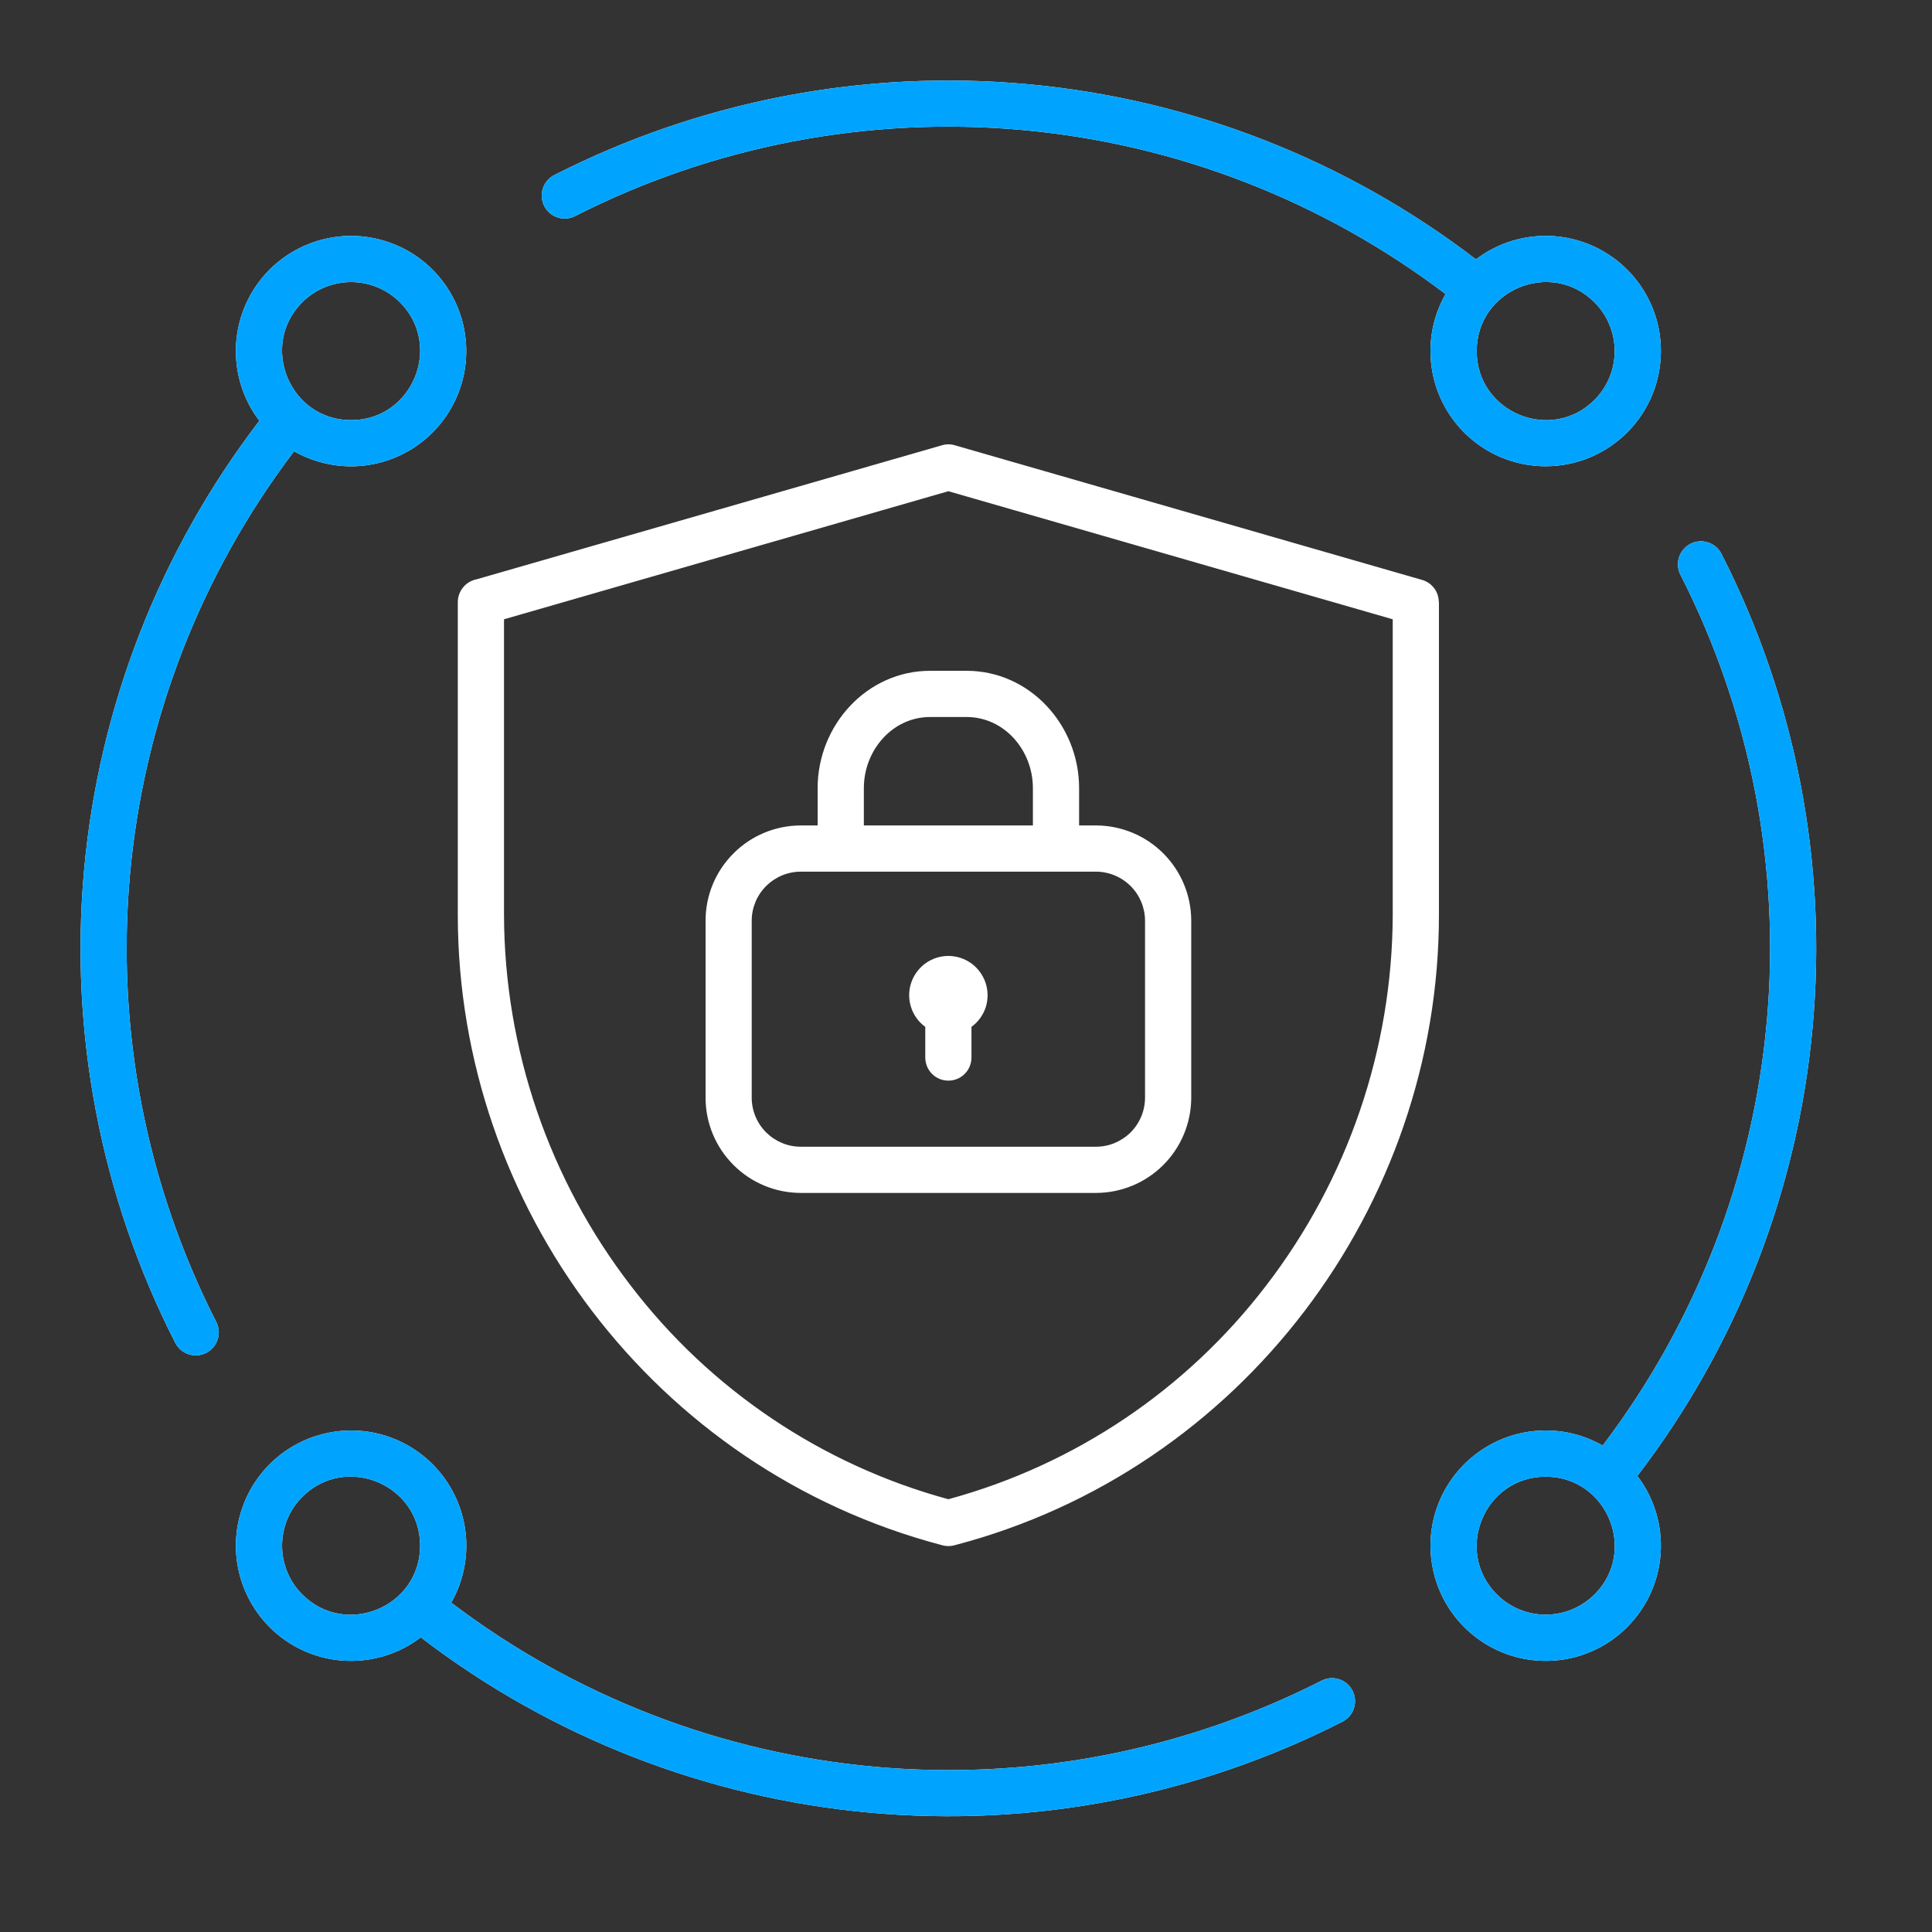
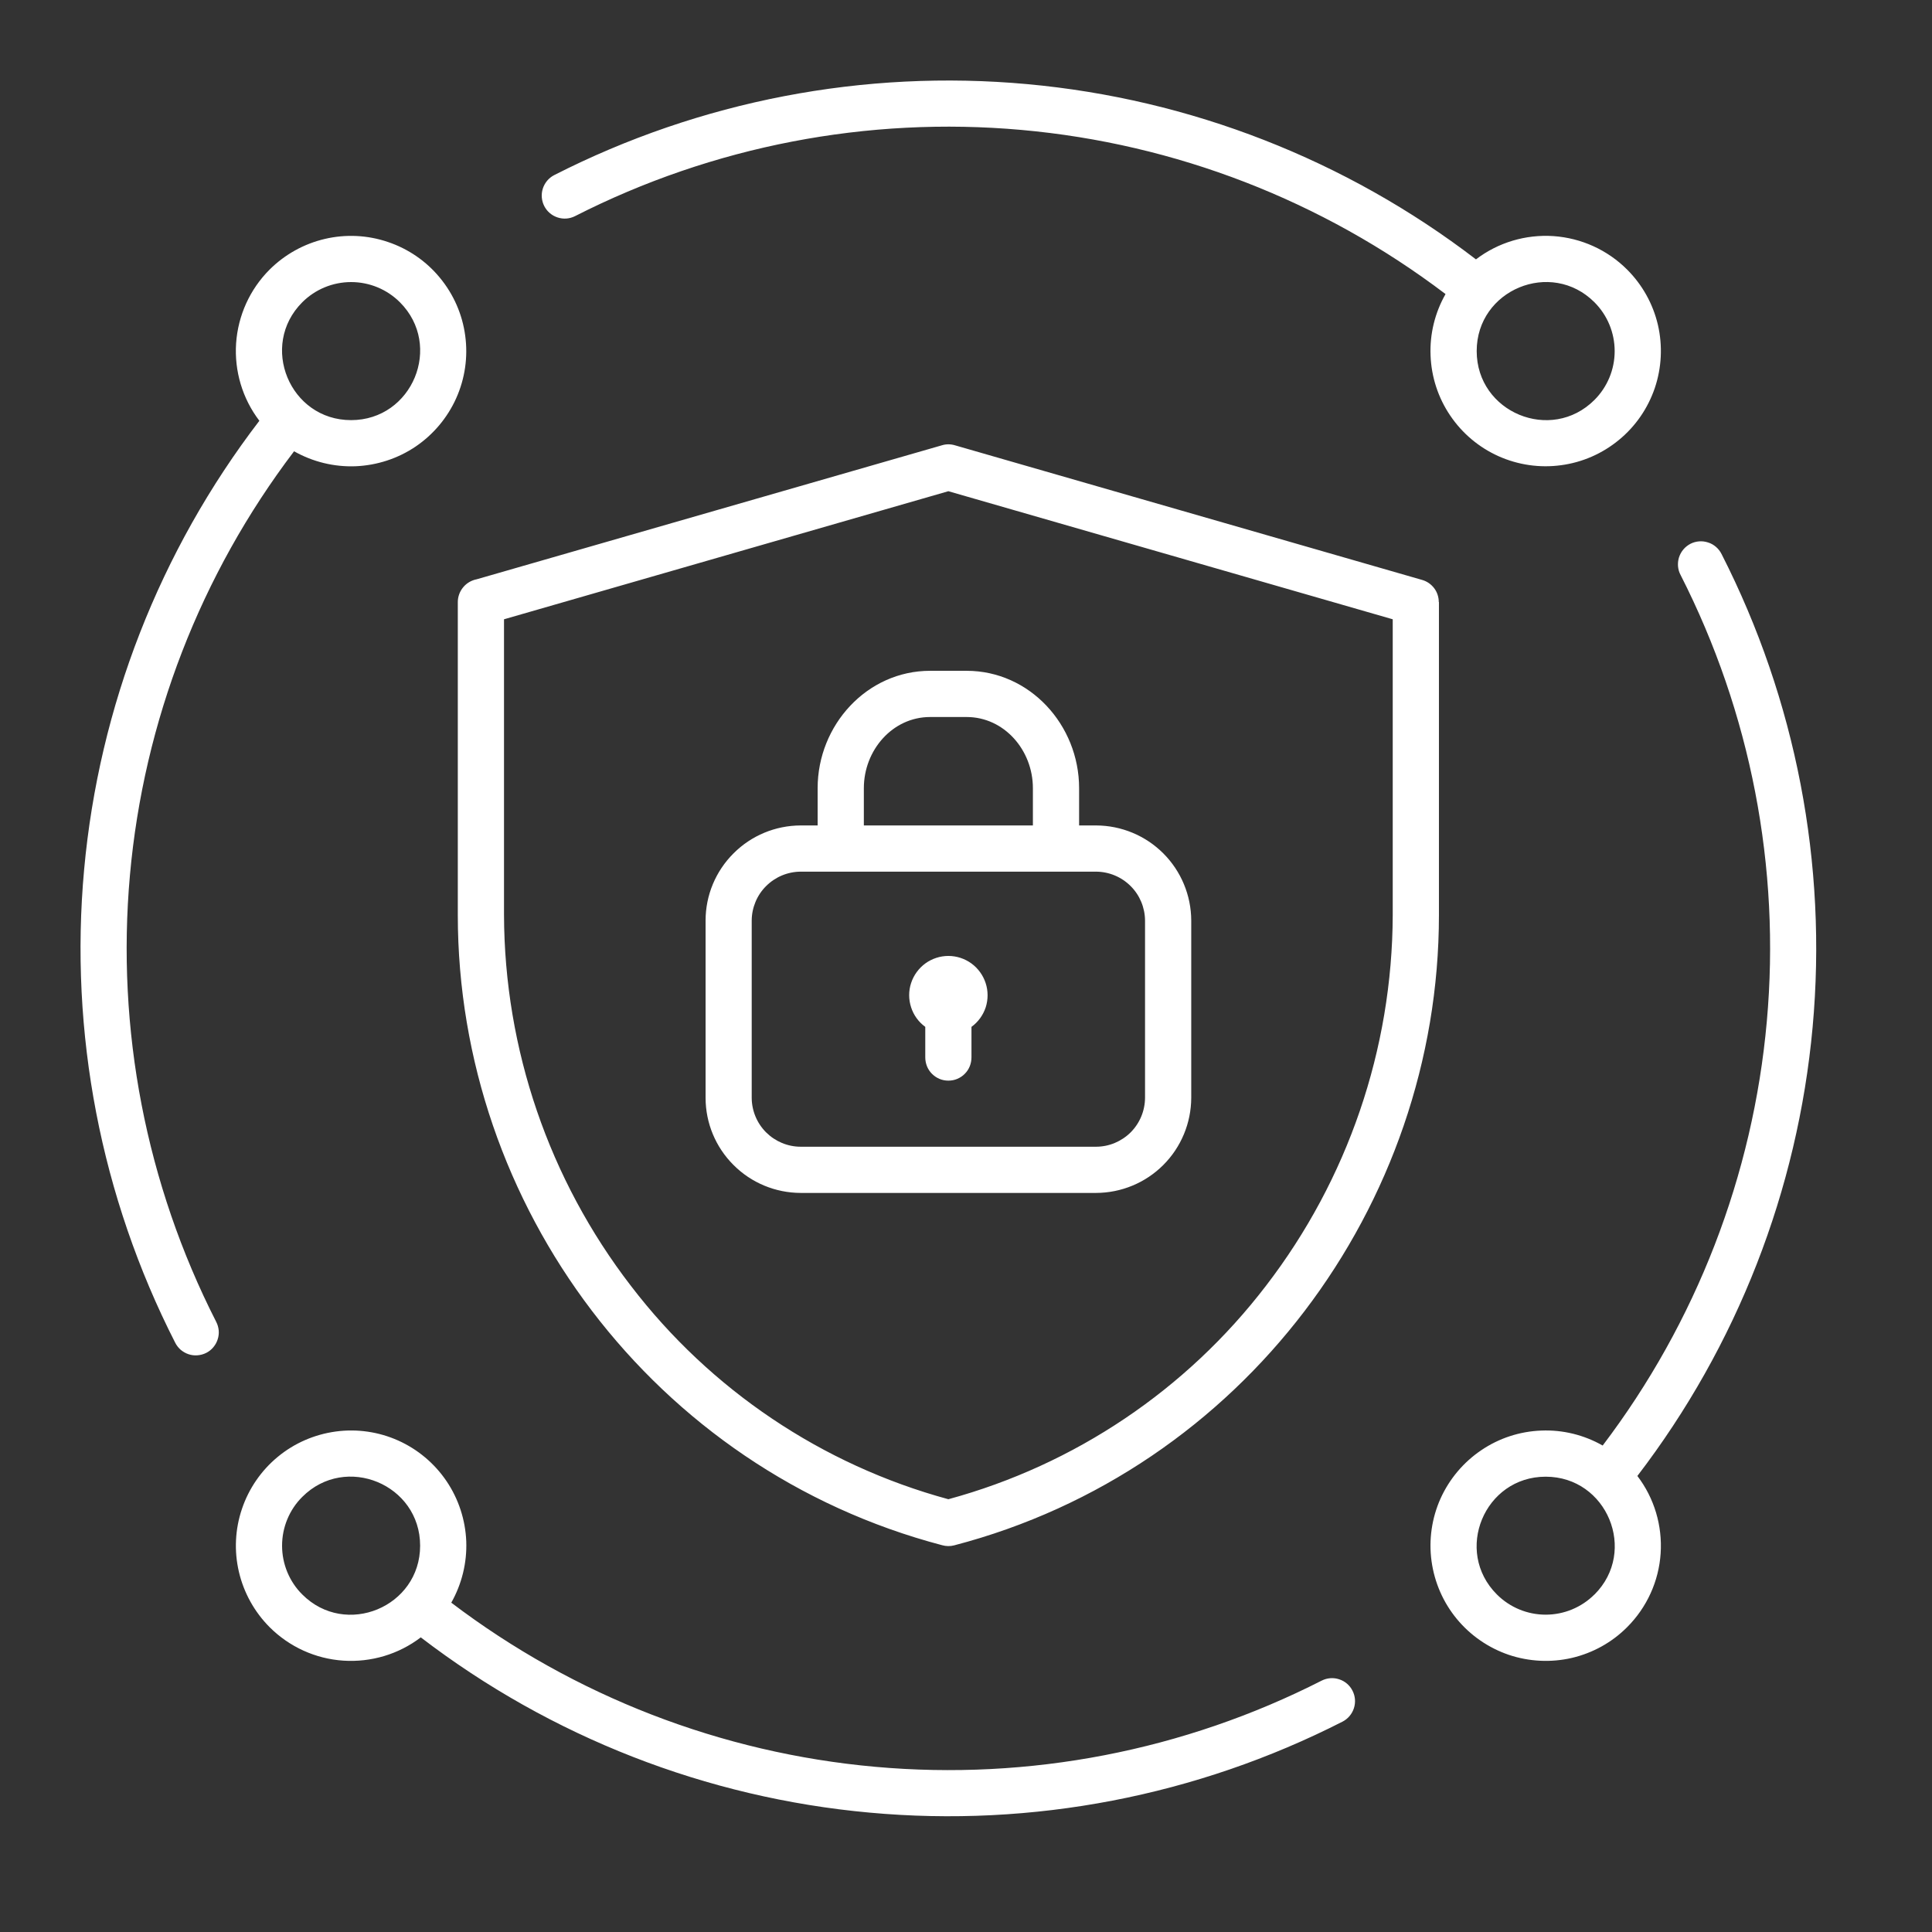
<svg xmlns="http://www.w3.org/2000/svg" width="24" height="24" viewBox="0 0 24 24" fill="none">
  <rect x="0" y="0" width="24" height="24" fill="#333333" stroke="none" />
  <path fill-rule="evenodd" clip-rule="evenodd" d="M11.781 11.875C11.884 11.875 11.984 11.908 12.067 11.968C12.15 12.029 12.212 12.114 12.244 12.212C12.276 12.309 12.276 12.415 12.245 12.513C12.213 12.61 12.151 12.696 12.068 12.756V13.134C12.068 13.172 12.061 13.209 12.047 13.245C12.033 13.28 12.012 13.312 11.985 13.339C11.959 13.366 11.927 13.387 11.892 13.402C11.857 13.417 11.819 13.424 11.781 13.424C11.743 13.424 11.705 13.417 11.67 13.402C11.635 13.387 11.604 13.366 11.577 13.339C11.55 13.312 11.529 13.28 11.515 13.245C11.501 13.209 11.494 13.172 11.494 13.134V12.756C11.411 12.696 11.349 12.61 11.318 12.513C11.286 12.415 11.286 12.309 11.318 12.212C11.35 12.114 11.412 12.029 11.495 11.968C11.578 11.908 11.678 11.875 11.781 11.875ZM10.157 10.254H9.946C9.633 10.255 9.333 10.379 9.112 10.601C8.89 10.822 8.765 11.122 8.765 11.435V13.637C8.765 13.951 8.89 14.251 9.112 14.472C9.333 14.694 9.633 14.818 9.946 14.819H13.616C13.929 14.818 14.229 14.694 14.451 14.472C14.672 14.251 14.797 13.951 14.798 13.637V11.435C14.797 11.122 14.672 10.822 14.451 10.601C14.229 10.379 13.929 10.255 13.616 10.254H13.405V9.791C13.405 9.006 12.792 8.333 12.008 8.333H11.554C10.771 8.333 10.157 9.006 10.157 9.791V10.254ZM12.831 10.254H10.731V9.791C10.731 9.318 11.088 8.907 11.554 8.907H12.008C12.474 8.907 12.831 9.318 12.831 9.791V10.254ZM13.616 10.828H9.946C9.785 10.829 9.631 10.893 9.517 11.007C9.403 11.12 9.339 11.275 9.338 11.435V13.638C9.339 13.799 9.403 13.953 9.517 14.067C9.631 14.18 9.785 14.245 9.946 14.245H13.616C13.777 14.245 13.931 14.18 14.045 14.067C14.159 13.953 14.223 13.799 14.224 13.638V11.435C14.223 11.275 14.159 11.12 14.045 11.007C13.931 10.893 13.777 10.829 13.616 10.828ZM11.703 19.195C11.752 19.209 11.804 19.21 11.853 19.197C15.432 18.263 17.875 14.979 17.875 11.366V7.479H17.873C17.873 7.417 17.853 7.356 17.816 7.307C17.778 7.257 17.726 7.221 17.666 7.204L11.864 5.532C11.811 5.516 11.755 5.515 11.703 5.531L5.922 7.196C5.856 7.209 5.797 7.243 5.754 7.295C5.711 7.347 5.687 7.412 5.687 7.479V11.366C5.687 14.978 8.121 18.253 11.703 19.195ZM7.837 15.973C8.825 17.265 10.211 18.197 11.781 18.624C13.351 18.197 14.737 17.265 15.726 15.973C16.742 14.652 17.296 13.033 17.301 11.366V7.693L11.781 6.102L6.261 7.693V11.366C6.266 13.033 6.82 14.652 7.837 15.973ZM20.213 3.349C20.402 3.538 20.534 3.775 20.595 4.035C20.655 4.295 20.642 4.566 20.557 4.819C20.471 5.072 20.317 5.296 20.111 5.465C19.905 5.635 19.656 5.744 19.392 5.779C19.128 5.815 18.859 5.776 18.615 5.667C18.372 5.558 18.164 5.383 18.015 5.162C17.865 4.941 17.781 4.682 17.771 4.416C17.76 4.149 17.825 3.885 17.957 3.653C16.427 2.492 14.602 1.785 12.689 1.614C10.777 1.443 8.854 1.814 7.143 2.685C7.076 2.719 6.998 2.725 6.926 2.701C6.855 2.678 6.795 2.627 6.761 2.56C6.727 2.493 6.72 2.415 6.743 2.343C6.766 2.271 6.816 2.211 6.883 2.176C8.696 1.252 10.733 0.86 12.76 1.045C14.786 1.23 16.719 1.984 18.335 3.222C18.61 3.012 18.952 2.91 19.298 2.933C19.643 2.957 19.968 3.104 20.213 3.349ZM19.807 3.755C19.269 3.217 18.344 3.599 18.344 4.361C18.344 5.124 19.269 5.506 19.807 4.968C19.968 4.807 20.058 4.589 20.058 4.362C20.058 4.134 19.968 3.916 19.807 3.755V3.755ZM3.349 3.349C3.538 3.161 3.775 3.029 4.035 2.968C4.295 2.907 4.566 2.92 4.819 3.006C5.072 3.091 5.296 3.245 5.465 3.451C5.635 3.657 5.744 3.906 5.779 4.17C5.815 4.435 5.776 4.704 5.667 4.947C5.558 5.19 5.383 5.398 5.162 5.548C4.941 5.697 4.682 5.781 4.416 5.792C4.149 5.802 3.885 5.737 3.653 5.606C2.492 7.135 1.785 8.96 1.614 10.873C1.443 12.786 1.814 14.708 2.685 16.419C2.703 16.453 2.713 16.489 2.717 16.527C2.72 16.564 2.716 16.602 2.704 16.638C2.693 16.674 2.674 16.707 2.65 16.736C2.626 16.765 2.596 16.789 2.562 16.806C2.528 16.823 2.492 16.833 2.454 16.836C2.416 16.839 2.379 16.835 2.343 16.823C2.307 16.811 2.274 16.792 2.245 16.768C2.217 16.743 2.193 16.713 2.176 16.679C1.252 14.866 0.86 12.829 1.045 10.802C1.23 8.776 1.984 6.843 3.222 5.227C3.012 4.952 2.91 4.61 2.933 4.264C2.957 3.919 3.104 3.594 3.349 3.349ZM3.755 3.755C3.217 4.293 3.599 5.219 4.361 5.219C5.124 5.219 5.506 4.293 4.968 3.755C4.807 3.594 4.589 3.504 4.362 3.504C4.134 3.504 3.916 3.594 3.755 3.755H3.755ZM3.349 20.213C3.161 20.024 3.029 19.787 2.968 19.527C2.907 19.267 2.92 18.996 3.006 18.743C3.091 18.491 3.245 18.267 3.451 18.097C3.657 17.927 3.906 17.819 4.17 17.783C4.435 17.747 4.704 17.786 4.947 17.895C5.19 18.004 5.398 18.179 5.548 18.401C5.697 18.622 5.781 18.88 5.792 19.146C5.802 19.413 5.737 19.677 5.606 19.909C7.135 21.07 8.961 21.777 10.873 21.948C12.786 22.12 14.708 21.748 16.419 20.877C16.487 20.843 16.565 20.837 16.636 20.861C16.708 20.884 16.767 20.935 16.801 21.002C16.836 21.07 16.842 21.147 16.819 21.219C16.796 21.291 16.746 21.351 16.679 21.386C14.866 22.31 12.829 22.703 10.802 22.517C8.776 22.333 6.843 21.578 5.227 20.34C4.952 20.55 4.61 20.652 4.264 20.629C3.919 20.606 3.594 20.458 3.349 20.213ZM3.755 19.807C4.293 20.346 5.219 19.963 5.219 19.201C5.219 18.439 4.293 18.056 3.755 18.595C3.675 18.674 3.612 18.769 3.569 18.873C3.526 18.977 3.504 19.088 3.504 19.201C3.504 19.314 3.526 19.425 3.569 19.529C3.612 19.633 3.675 19.728 3.755 19.807ZM20.213 20.213C20.025 20.402 19.787 20.534 19.527 20.595C19.268 20.655 18.996 20.642 18.743 20.557C18.491 20.471 18.267 20.317 18.097 20.111C17.927 19.905 17.819 19.656 17.783 19.392C17.747 19.128 17.786 18.859 17.895 18.615C18.005 18.372 18.18 18.164 18.401 18.015C18.622 17.865 18.88 17.781 19.147 17.771C19.413 17.76 19.677 17.825 19.909 17.957C21.07 16.427 21.777 14.602 21.948 12.689C22.12 10.776 21.748 8.854 20.877 7.143C20.859 7.11 20.848 7.073 20.845 7.035C20.842 6.998 20.846 6.96 20.857 6.924C20.869 6.888 20.887 6.854 20.912 6.825C20.936 6.796 20.966 6.773 21 6.755C21.033 6.738 21.07 6.728 21.108 6.725C21.145 6.722 21.183 6.727 21.219 6.739C21.255 6.75 21.288 6.769 21.317 6.794C21.346 6.819 21.369 6.849 21.386 6.883C22.31 8.696 22.702 10.733 22.517 12.76C22.332 14.786 21.578 16.719 20.34 18.335C20.55 18.61 20.652 18.952 20.629 19.298C20.606 19.643 20.458 19.968 20.213 20.213H20.213ZM19.808 19.807C20.346 19.269 19.963 18.344 19.201 18.344C18.439 18.344 18.056 19.269 18.595 19.807C18.756 19.968 18.974 20.058 19.201 20.058C19.428 20.058 19.646 19.968 19.807 19.807H19.808Z" fill="white" />
-   <path fill-rule="evenodd" clip-rule="evenodd" d="M20.213 3.349C20.402 3.538 20.534 3.775 20.595 4.035C20.655 4.295 20.642 4.566 20.557 4.819C20.471 5.072 20.317 5.296 20.111 5.465C19.905 5.635 19.656 5.744 19.392 5.779C19.128 5.815 18.859 5.776 18.615 5.667C18.372 5.558 18.164 5.383 18.015 5.162C17.865 4.941 17.781 4.682 17.771 4.416C17.76 4.149 17.825 3.885 17.957 3.653C16.427 2.492 14.602 1.785 12.689 1.614C10.777 1.443 8.854 1.814 7.143 2.685C7.076 2.719 6.998 2.725 6.926 2.701C6.855 2.678 6.795 2.627 6.761 2.56C6.727 2.493 6.72 2.415 6.743 2.343C6.766 2.271 6.816 2.211 6.883 2.176C8.696 1.252 10.733 0.86 12.76 1.045C14.786 1.23 16.719 1.984 18.335 3.222C18.61 3.012 18.952 2.91 19.298 2.933C19.643 2.957 19.968 3.104 20.213 3.349ZM19.807 3.755C19.269 3.217 18.344 3.599 18.344 4.361C18.344 5.124 19.269 5.506 19.807 4.968C19.968 4.807 20.058 4.589 20.058 4.362C20.058 4.134 19.968 3.916 19.807 3.755ZM3.349 3.349C3.538 3.161 3.775 3.029 4.035 2.968C4.295 2.907 4.566 2.92 4.819 3.006C5.072 3.091 5.296 3.245 5.465 3.451C5.635 3.657 5.744 3.906 5.779 4.17C5.815 4.435 5.776 4.704 5.667 4.947C5.558 5.19 5.383 5.398 5.162 5.548C4.941 5.697 4.682 5.781 4.416 5.792C4.149 5.802 3.885 5.737 3.653 5.606C2.492 7.135 1.785 8.96 1.614 10.873C1.443 12.786 1.814 14.708 2.685 16.419C2.703 16.453 2.713 16.489 2.717 16.527C2.72 16.564 2.716 16.602 2.704 16.638C2.693 16.674 2.674 16.707 2.65 16.736C2.626 16.765 2.596 16.789 2.562 16.806C2.528 16.823 2.492 16.833 2.454 16.836C2.416 16.839 2.379 16.835 2.343 16.823C2.307 16.811 2.274 16.792 2.245 16.768C2.217 16.743 2.193 16.713 2.176 16.679C1.252 14.866 0.86 12.829 1.045 10.802C1.23 8.776 1.984 6.843 3.222 5.227C3.012 4.952 2.91 4.61 2.933 4.264C2.957 3.919 3.104 3.594 3.349 3.349ZM3.755 3.755C3.217 4.293 3.599 5.219 4.361 5.219C5.124 5.219 5.506 4.293 4.968 3.755C4.807 3.594 4.589 3.504 4.362 3.504C4.134 3.504 3.916 3.594 3.755 3.755ZM3.349 20.213C3.161 20.024 3.029 19.787 2.968 19.527C2.907 19.267 2.92 18.996 3.006 18.743C3.091 18.491 3.245 18.267 3.451 18.097C3.657 17.927 3.906 17.819 4.17 17.783C4.435 17.747 4.704 17.786 4.947 17.895C5.19 18.004 5.398 18.179 5.548 18.401C5.697 18.622 5.781 18.88 5.792 19.146C5.802 19.413 5.737 19.677 5.606 19.909C7.135 21.07 8.961 21.777 10.873 21.948C12.786 22.12 14.708 21.748 16.419 20.877C16.487 20.843 16.565 20.837 16.636 20.861C16.708 20.884 16.767 20.935 16.801 21.002C16.836 21.07 16.842 21.147 16.819 21.219C16.796 21.291 16.746 21.351 16.679 21.386C14.866 22.31 12.829 22.703 10.802 22.517C8.776 22.333 6.843 21.578 5.227 20.34C4.952 20.55 4.61 20.652 4.264 20.629C3.919 20.606 3.594 20.458 3.349 20.213ZM3.755 19.807C4.293 20.346 5.219 19.963 5.219 19.201C5.219 18.439 4.293 18.056 3.755 18.595C3.675 18.674 3.612 18.769 3.569 18.873C3.526 18.977 3.504 19.088 3.504 19.201C3.504 19.314 3.526 19.425 3.569 19.529C3.612 19.633 3.675 19.728 3.755 19.807ZM20.213 20.213C20.025 20.402 19.787 20.534 19.527 20.595C19.268 20.655 18.996 20.642 18.743 20.557C18.491 20.471 18.267 20.317 18.097 20.111C17.927 19.905 17.819 19.656 17.783 19.392C17.747 19.128 17.786 18.859 17.895 18.615C18.005 18.372 18.18 18.164 18.401 18.015C18.622 17.865 18.88 17.781 19.147 17.771C19.413 17.76 19.677 17.825 19.909 17.957C21.07 16.427 21.777 14.602 21.948 12.689C22.12 10.776 21.748 8.854 20.877 7.143C20.859 7.11 20.848 7.073 20.845 7.035C20.842 6.998 20.846 6.96 20.857 6.924C20.869 6.888 20.887 6.854 20.912 6.825C20.936 6.796 20.966 6.773 21 6.755C21.033 6.738 21.07 6.728 21.108 6.725C21.145 6.722 21.183 6.727 21.219 6.739C21.255 6.75 21.288 6.769 21.317 6.794C21.346 6.819 21.369 6.849 21.386 6.883C22.31 8.696 22.702 10.733 22.517 12.76C22.332 14.786 21.578 16.719 20.34 18.335C20.55 18.61 20.652 18.952 20.629 19.298C20.606 19.643 20.458 19.968 20.213 20.213ZM19.808 19.807C20.346 19.269 19.963 18.344 19.201 18.344C18.439 18.344 18.056 19.269 18.595 19.807C18.756 19.968 18.974 20.058 19.201 20.058C19.428 20.058 19.647 19.968 19.808 19.807Z" fill="#00A4FF" />
</svg>